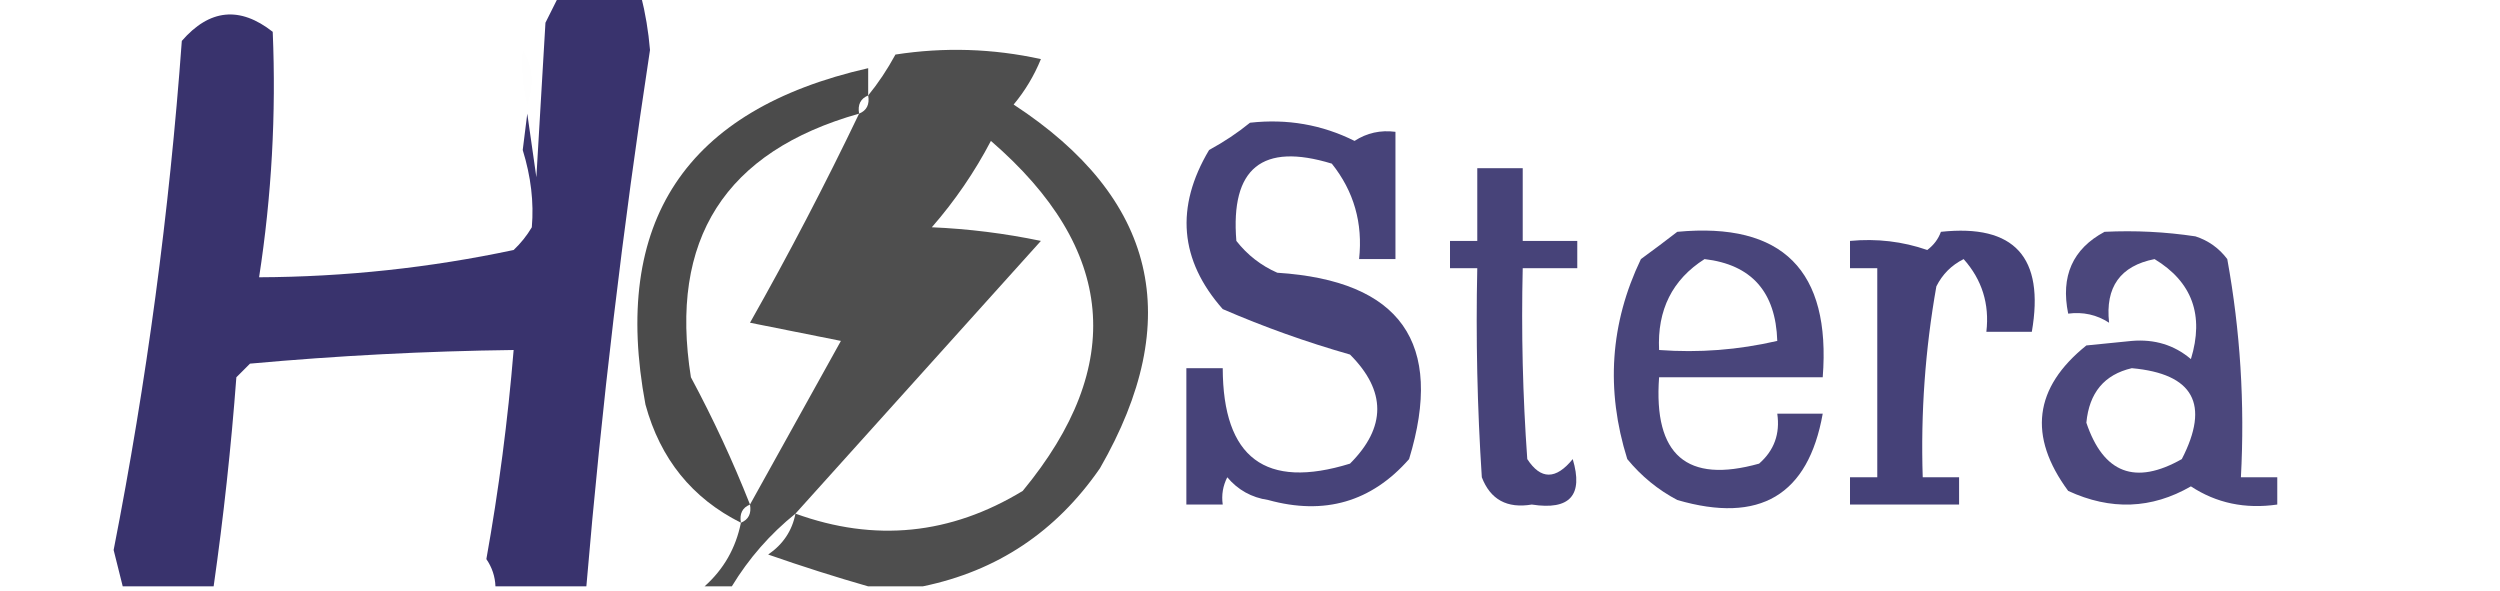
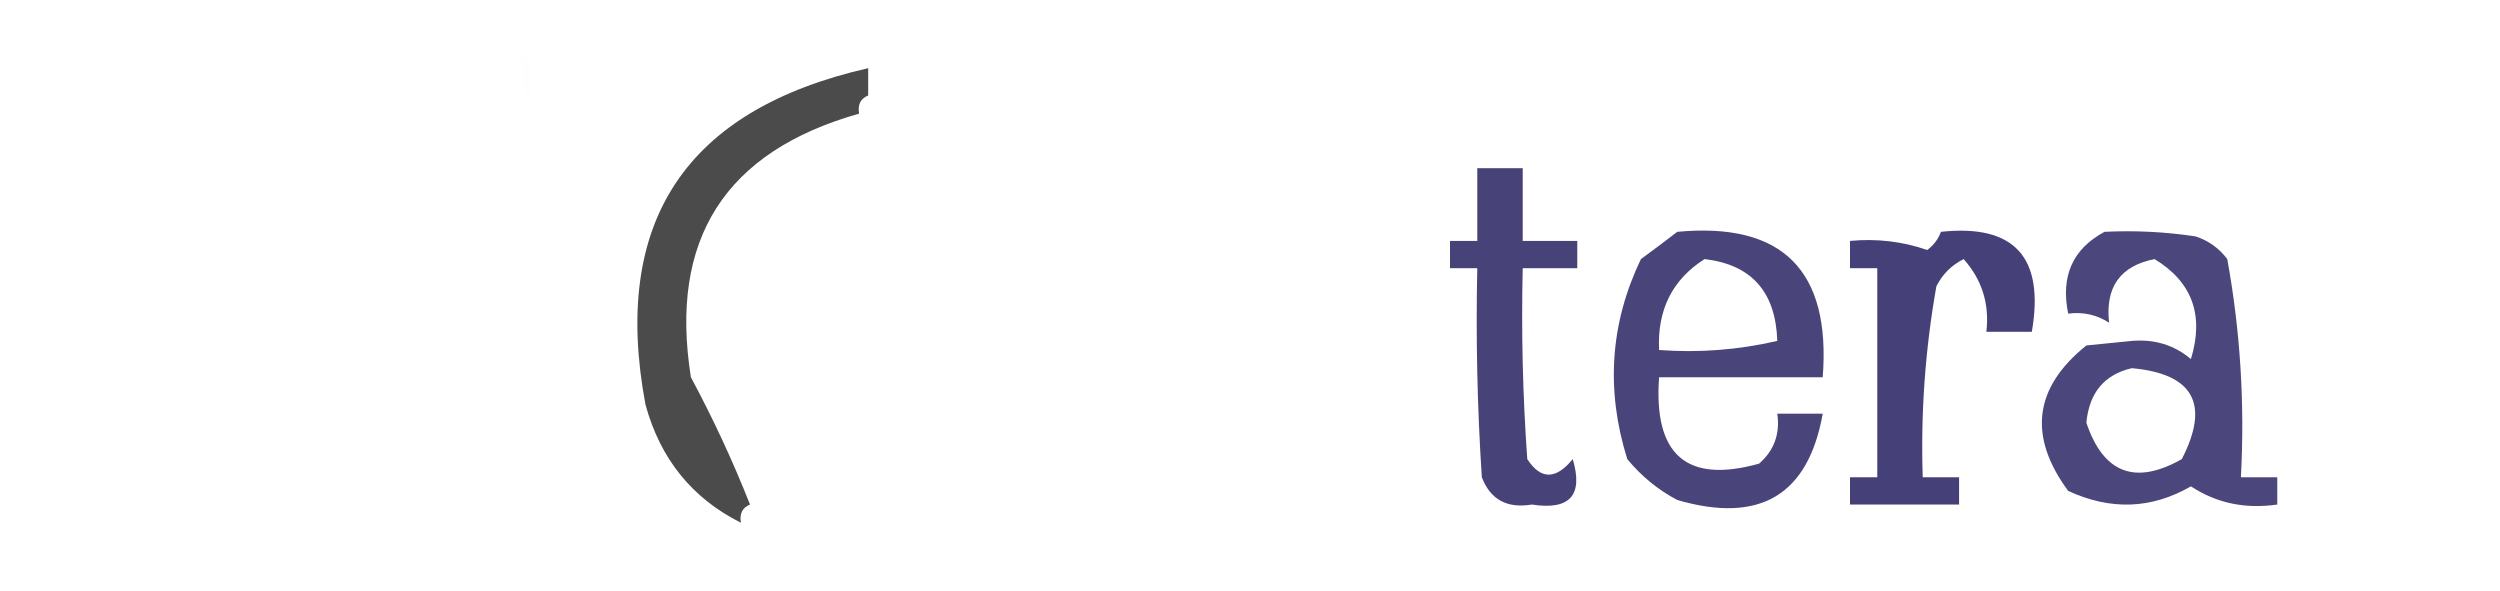
<svg xmlns="http://www.w3.org/2000/svg" version="1.1" width="275px" height="65px" style="shape-rendering:geometricPrecision; text-rendering:geometricPrecision; image-rendering:optimizeQuality; fill-rule:evenodd; clip-rule:evenodd">
  <g>
-     <path style="opacity:0.918" fill="#292261" d="M 61.5,-0.5 C 64.5,-0.5 67.5,-0.5 70.5,-0.5C 70.995,1.452 71.328,3.452 71.5,5.5C 68.505,25.116 66.172,44.782 64.5,64.5C 61.167,64.5 57.833,64.5 54.5,64.5C 54.461,63.417 54.127,62.417 53.5,61.5C 54.864,53.892 55.864,46.226 56.5,38.5C 46.816,38.623 37.15,39.123 27.5,40C 27,40.5 26.5,41 26,41.5C 25.421,49.209 24.588,56.875 23.5,64.5C 20.167,64.5 16.833,64.5 13.5,64.5C 13.179,63.182 12.846,61.849 12.5,60.5C 16.131,41.99 18.631,23.323 20,4.5C 23.048,0.99 26.381,0.657 30,3.5C 30.382,12.545 29.882,21.545 28.5,30.5C 37.956,30.459 47.29,29.459 56.5,27.5C 57.287,26.758 57.953,25.925 58.5,25C 58.739,22.264 58.405,19.431 57.5,16.5C 57.667,15.167 57.833,13.833 58,12.5C 58.333,14.833 58.667,17.167 59,19.5C 59.333,13.833 59.667,8.167 60,2.5C 60.513,1.473 61.013,0.473 61.5,-0.5 Z" />
-   </g>
+     </g>
  <g>
    <path style="opacity:0.004" fill="#e41c16" d="M 57.5,5.5 C 58.623,7.288 58.789,9.288 58,11.5C 57.505,9.527 57.338,7.527 57.5,5.5 Z" />
  </g>
  <g>
    <path style="opacity:0.805" fill="#212121" d="M 95.5,10.5 C 94.662,10.842 94.328,11.508 94.5,12.5C 79.748,16.667 73.581,26.334 76,41.5C 78.458,46.079 80.624,50.746 82.5,55.5C 81.662,55.842 81.328,56.508 81.5,57.5C 76.133,54.814 72.633,50.481 71,44.5C 67.241,24.404 75.407,12.071 95.5,7.5C 95.5,8.5 95.5,9.5 95.5,10.5 Z" />
  </g>
  <g>
-     <path style="opacity:0.803" fill="#232323" d="M 101.5,64.5 C 99.5,64.5 97.5,64.5 95.5,64.5C 91.921,63.475 88.254,62.309 84.5,61C 86.141,59.871 87.141,58.371 87.5,56.5C 84.705,58.751 82.372,61.418 80.5,64.5C 79.5,64.5 78.5,64.5 77.5,64.5C 79.604,62.628 80.937,60.295 81.5,57.5C 82.338,57.158 82.672,56.492 82.5,55.5C 85.805,49.562 89.139,43.562 92.5,37.5C 89.167,36.833 85.833,36.167 82.5,35.5C 86.781,27.937 90.781,20.27 94.5,12.5C 95.338,12.158 95.672,11.492 95.5,10.5C 96.601,9.152 97.601,7.652 98.5,6C 103.864,5.171 109.198,5.337 114.5,6.5C 113.752,8.332 112.752,9.999 111.5,11.5C 127.242,21.802 130.409,35.136 121,51.5C 116.185,58.482 109.685,62.816 101.5,64.5 Z M 87.5,56.5 C 96.506,46.494 105.506,36.494 114.5,26.5C 110.541,25.674 106.541,25.174 102.5,25C 105.037,22.094 107.204,18.927 109,15.5C 122.729,27.368 123.895,40.201 112.5,54C 104.553,58.828 96.22,59.661 87.5,56.5 Z" />
-   </g>
+     </g>
  <g>
-     <path style="opacity:0.851" fill="#272262" d="M 137.5,13.5 C 141.584,13.043 145.417,13.71 149,15.5C 150.356,14.62 151.856,14.287 153.5,14.5C 153.5,19.167 153.5,23.833 153.5,28.5C 152.167,28.5 150.833,28.5 149.5,28.5C 149.929,24.541 148.929,21.041 146.5,18C 138.842,15.656 135.342,18.49 136,26.5C 137.214,28.049 138.714,29.215 140.5,30C 154.064,30.873 158.897,37.707 155,50.5C 150.86,55.211 145.694,56.711 139.5,55C 137.671,54.727 136.171,53.893 135,52.5C 134.517,53.448 134.351,54.448 134.5,55.5C 133.167,55.5 131.833,55.5 130.5,55.5C 130.5,50.5 130.5,45.5 130.5,40.5C 131.833,40.5 133.167,40.5 134.5,40.5C 134.529,50.375 139.196,53.875 148.5,51C 152.5,47 152.5,43 148.5,39C 143.722,37.639 139.056,35.972 134.5,34C 129.756,28.622 129.256,22.789 133,16.5C 134.652,15.601 136.152,14.601 137.5,13.5 Z" />
-   </g>
+     </g>
  <g>
    <path style="opacity:0.851" fill="#272262" d="M 162.5,18.5 C 164.167,18.5 165.833,18.5 167.5,18.5C 167.5,21.167 167.5,23.833 167.5,26.5C 169.5,26.5 171.5,26.5 173.5,26.5C 173.5,27.5 173.5,28.5 173.5,29.5C 171.5,29.5 169.5,29.5 167.5,29.5C 167.334,36.508 167.5,43.508 168,50.5C 169.482,52.781 171.149,52.781 173,50.5C 174.187,54.482 172.687,56.149 168.5,55.5C 165.776,55.954 163.943,54.954 163,52.5C 162.5,44.841 162.334,37.174 162.5,29.5C 161.5,29.5 160.5,29.5 159.5,29.5C 159.5,28.5 159.5,27.5 159.5,26.5C 160.5,26.5 161.5,26.5 162.5,26.5C 162.5,23.833 162.5,21.167 162.5,18.5 Z" />
  </g>
  <g>
    <path style="opacity:0.839" fill="#272262" d="M 184.5,25.5 C 196.08,24.413 201.413,29.746 200.5,41.5C 194.5,41.5 188.5,41.5 182.5,41.5C 181.877,50.06 185.544,53.227 193.5,51C 195.155,49.556 195.822,47.722 195.5,45.5C 197.167,45.5 198.833,45.5 200.5,45.5C 198.906,54.477 193.573,57.644 184.5,55C 182.376,53.878 180.543,52.378 179,50.5C 176.615,42.89 177.115,35.557 180.5,28.5C 181.901,27.479 183.235,26.479 184.5,25.5 Z M 187.5,28.5 C 192.664,29.104 195.331,32.104 195.5,37.5C 191.217,38.492 186.884,38.826 182.5,38.5C 182.287,34.09 183.954,30.757 187.5,28.5 Z" />
  </g>
  <g>
    <path style="opacity:0.856" fill="#272262" d="M 213.5,25.5 C 221.591,24.63 224.924,28.297 223.5,36.5C 221.833,36.5 220.167,36.5 218.5,36.5C 218.856,33.436 218.023,30.769 216,28.5C 214.667,29.167 213.667,30.167 213,31.5C 211.77,38.445 211.27,45.445 211.5,52.5C 212.833,52.5 214.167,52.5 215.5,52.5C 215.5,53.5 215.5,54.5 215.5,55.5C 211.5,55.5 207.5,55.5 203.5,55.5C 203.5,54.5 203.5,53.5 203.5,52.5C 204.5,52.5 205.5,52.5 206.5,52.5C 206.5,44.833 206.5,37.167 206.5,29.5C 205.5,29.5 204.5,29.5 203.5,29.5C 203.5,28.5 203.5,27.5 203.5,26.5C 206.448,26.223 209.281,26.556 212,27.5C 212.717,26.956 213.217,26.289 213.5,25.5 Z" />
  </g>
  <g>
    <path style="opacity:0.831" fill="#272262" d="M 231.5,25.5 C 234.85,25.335 238.183,25.502 241.5,26C 242.931,26.465 244.097,27.299 245,28.5C 246.435,36.389 246.935,44.389 246.5,52.5C 247.833,52.5 249.167,52.5 250.5,52.5C 250.5,53.5 250.5,54.5 250.5,55.5C 246.97,56.011 243.804,55.344 241,53.5C 236.677,55.995 232.177,56.162 227.5,54C 223.061,47.975 223.728,42.641 229.5,38C 231.167,37.833 232.833,37.667 234.5,37.5C 237.011,37.288 239.178,37.955 241,39.5C 242.475,34.674 241.141,31.008 237,28.5C 233.23,29.248 231.564,31.581 232,35.5C 230.644,34.62 229.144,34.286 227.5,34.5C 226.658,30.379 227.991,27.379 231.5,25.5 Z M 234.5,40.5 C 241.284,41.116 243.117,44.449 240,50.5C 234.878,53.404 231.378,52.071 229.5,46.5C 229.81,43.202 231.476,41.202 234.5,40.5 Z" />
  </g>
</svg>